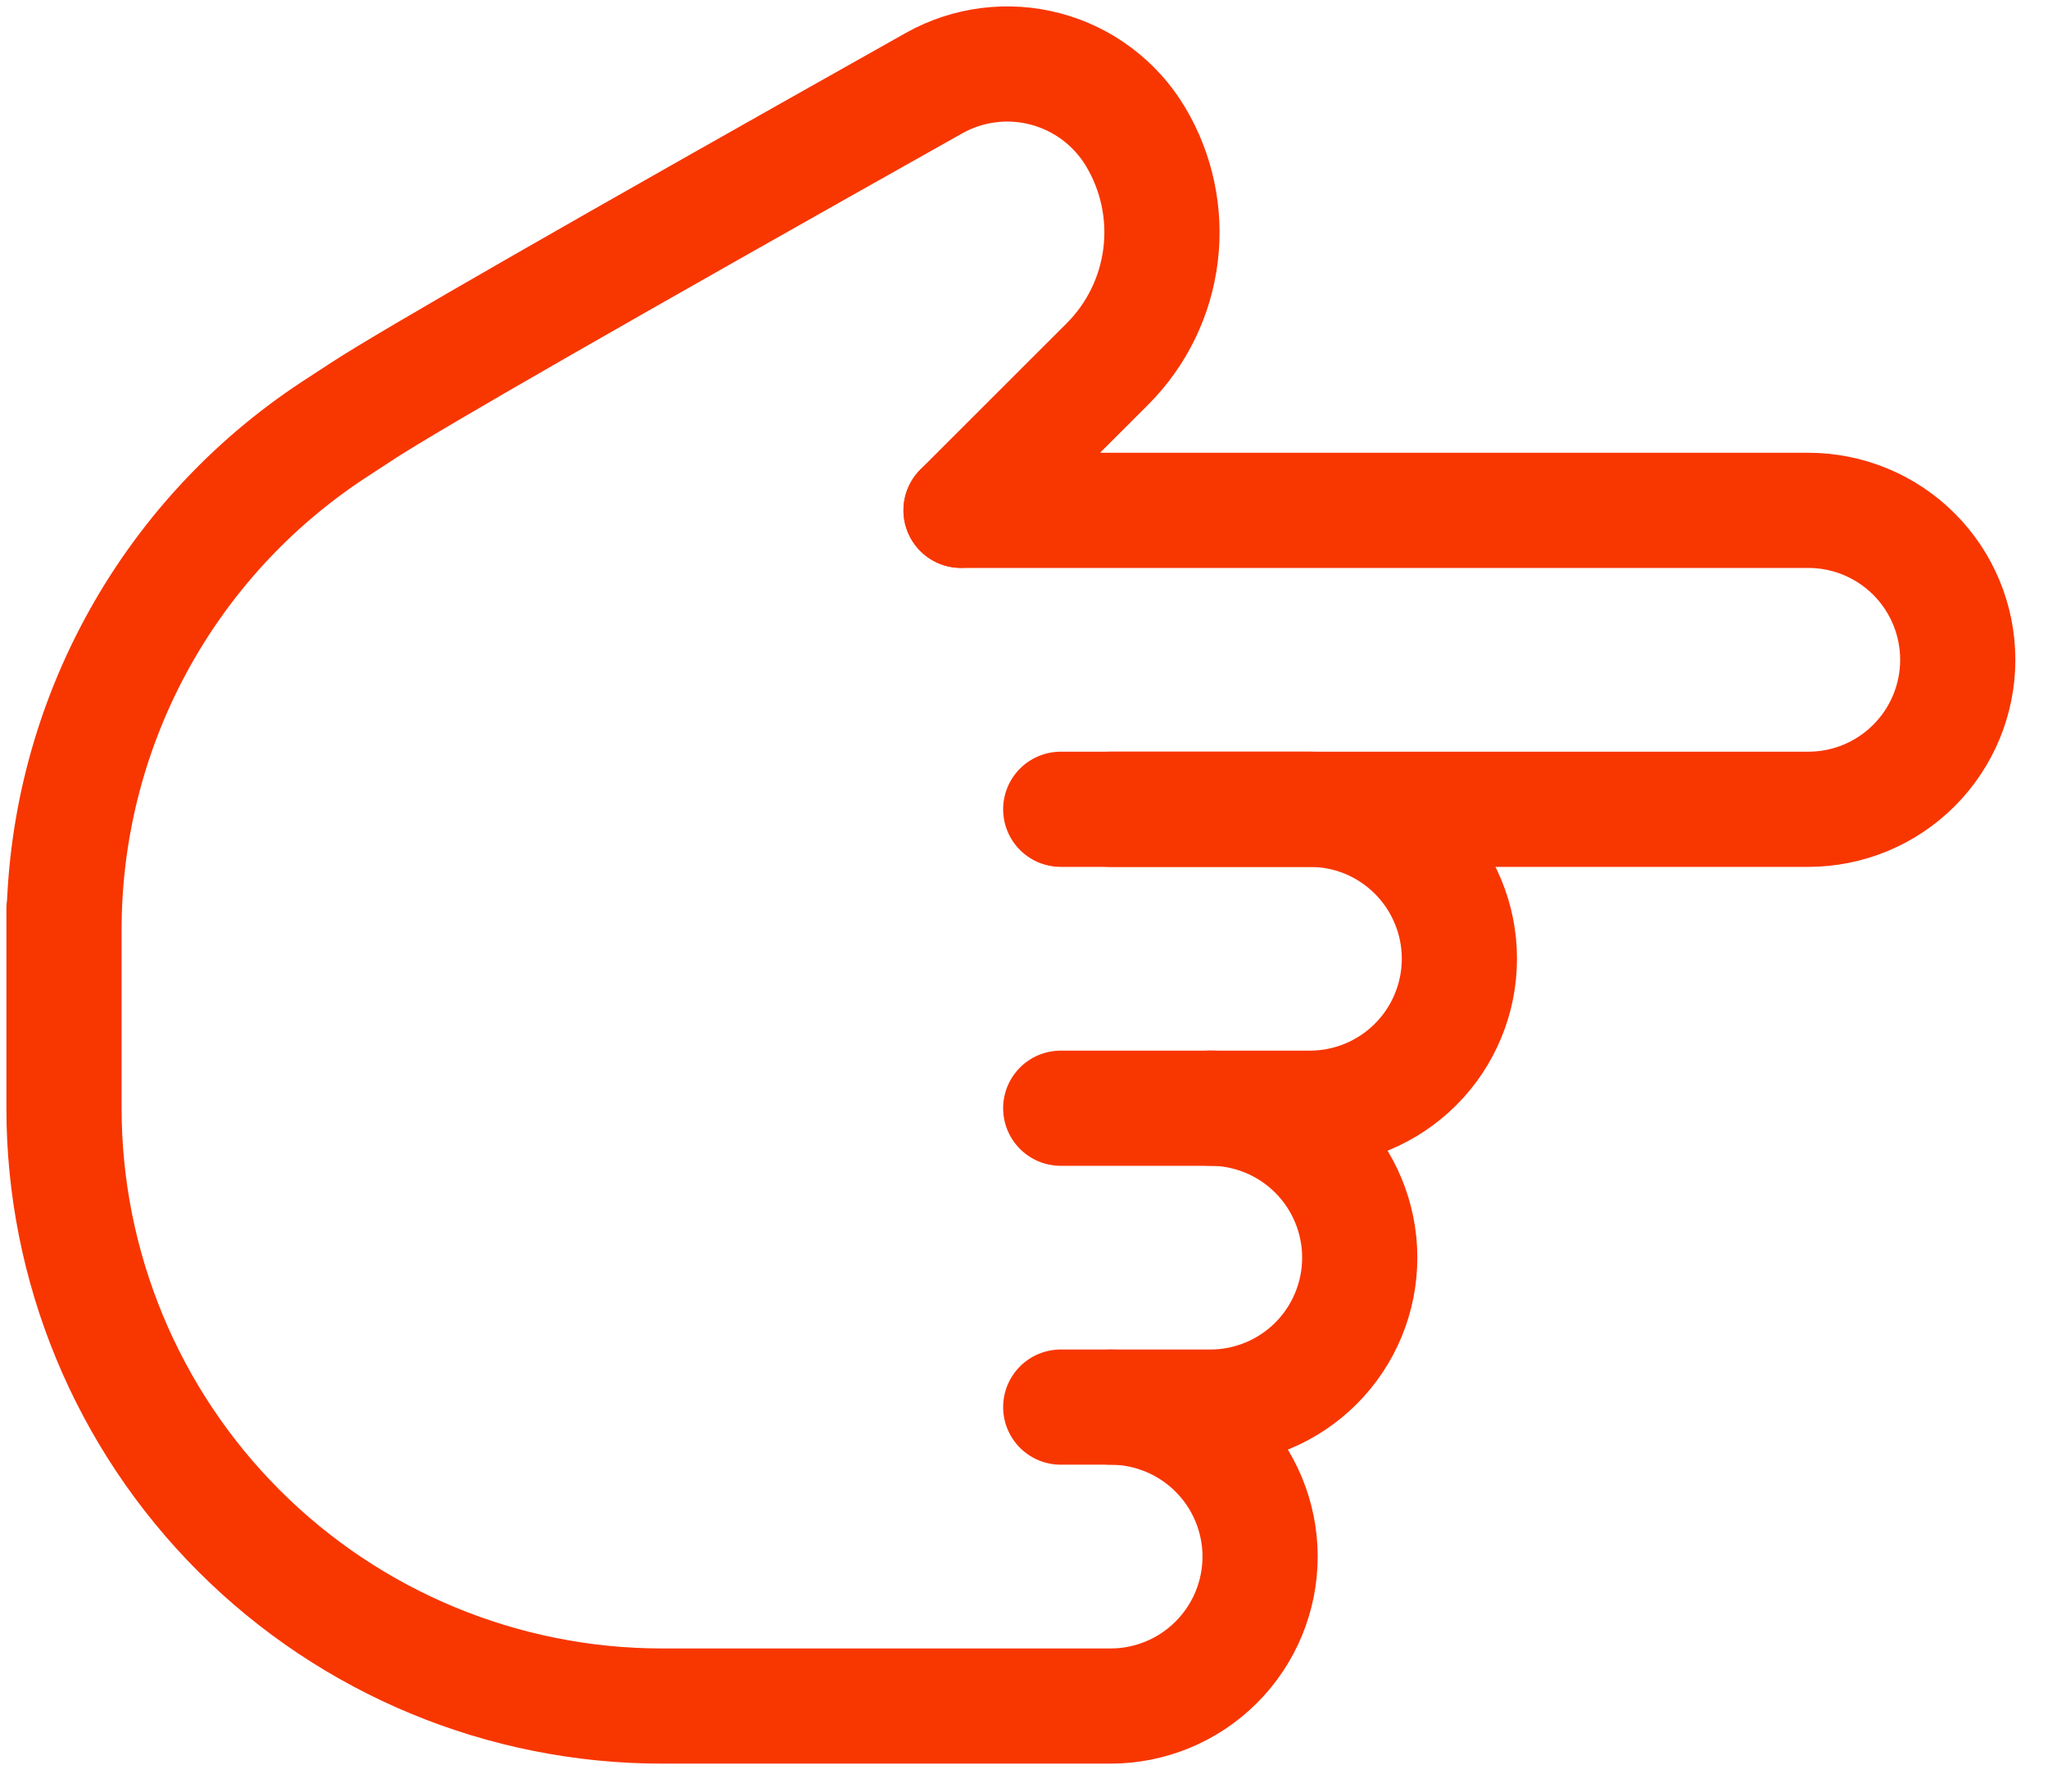
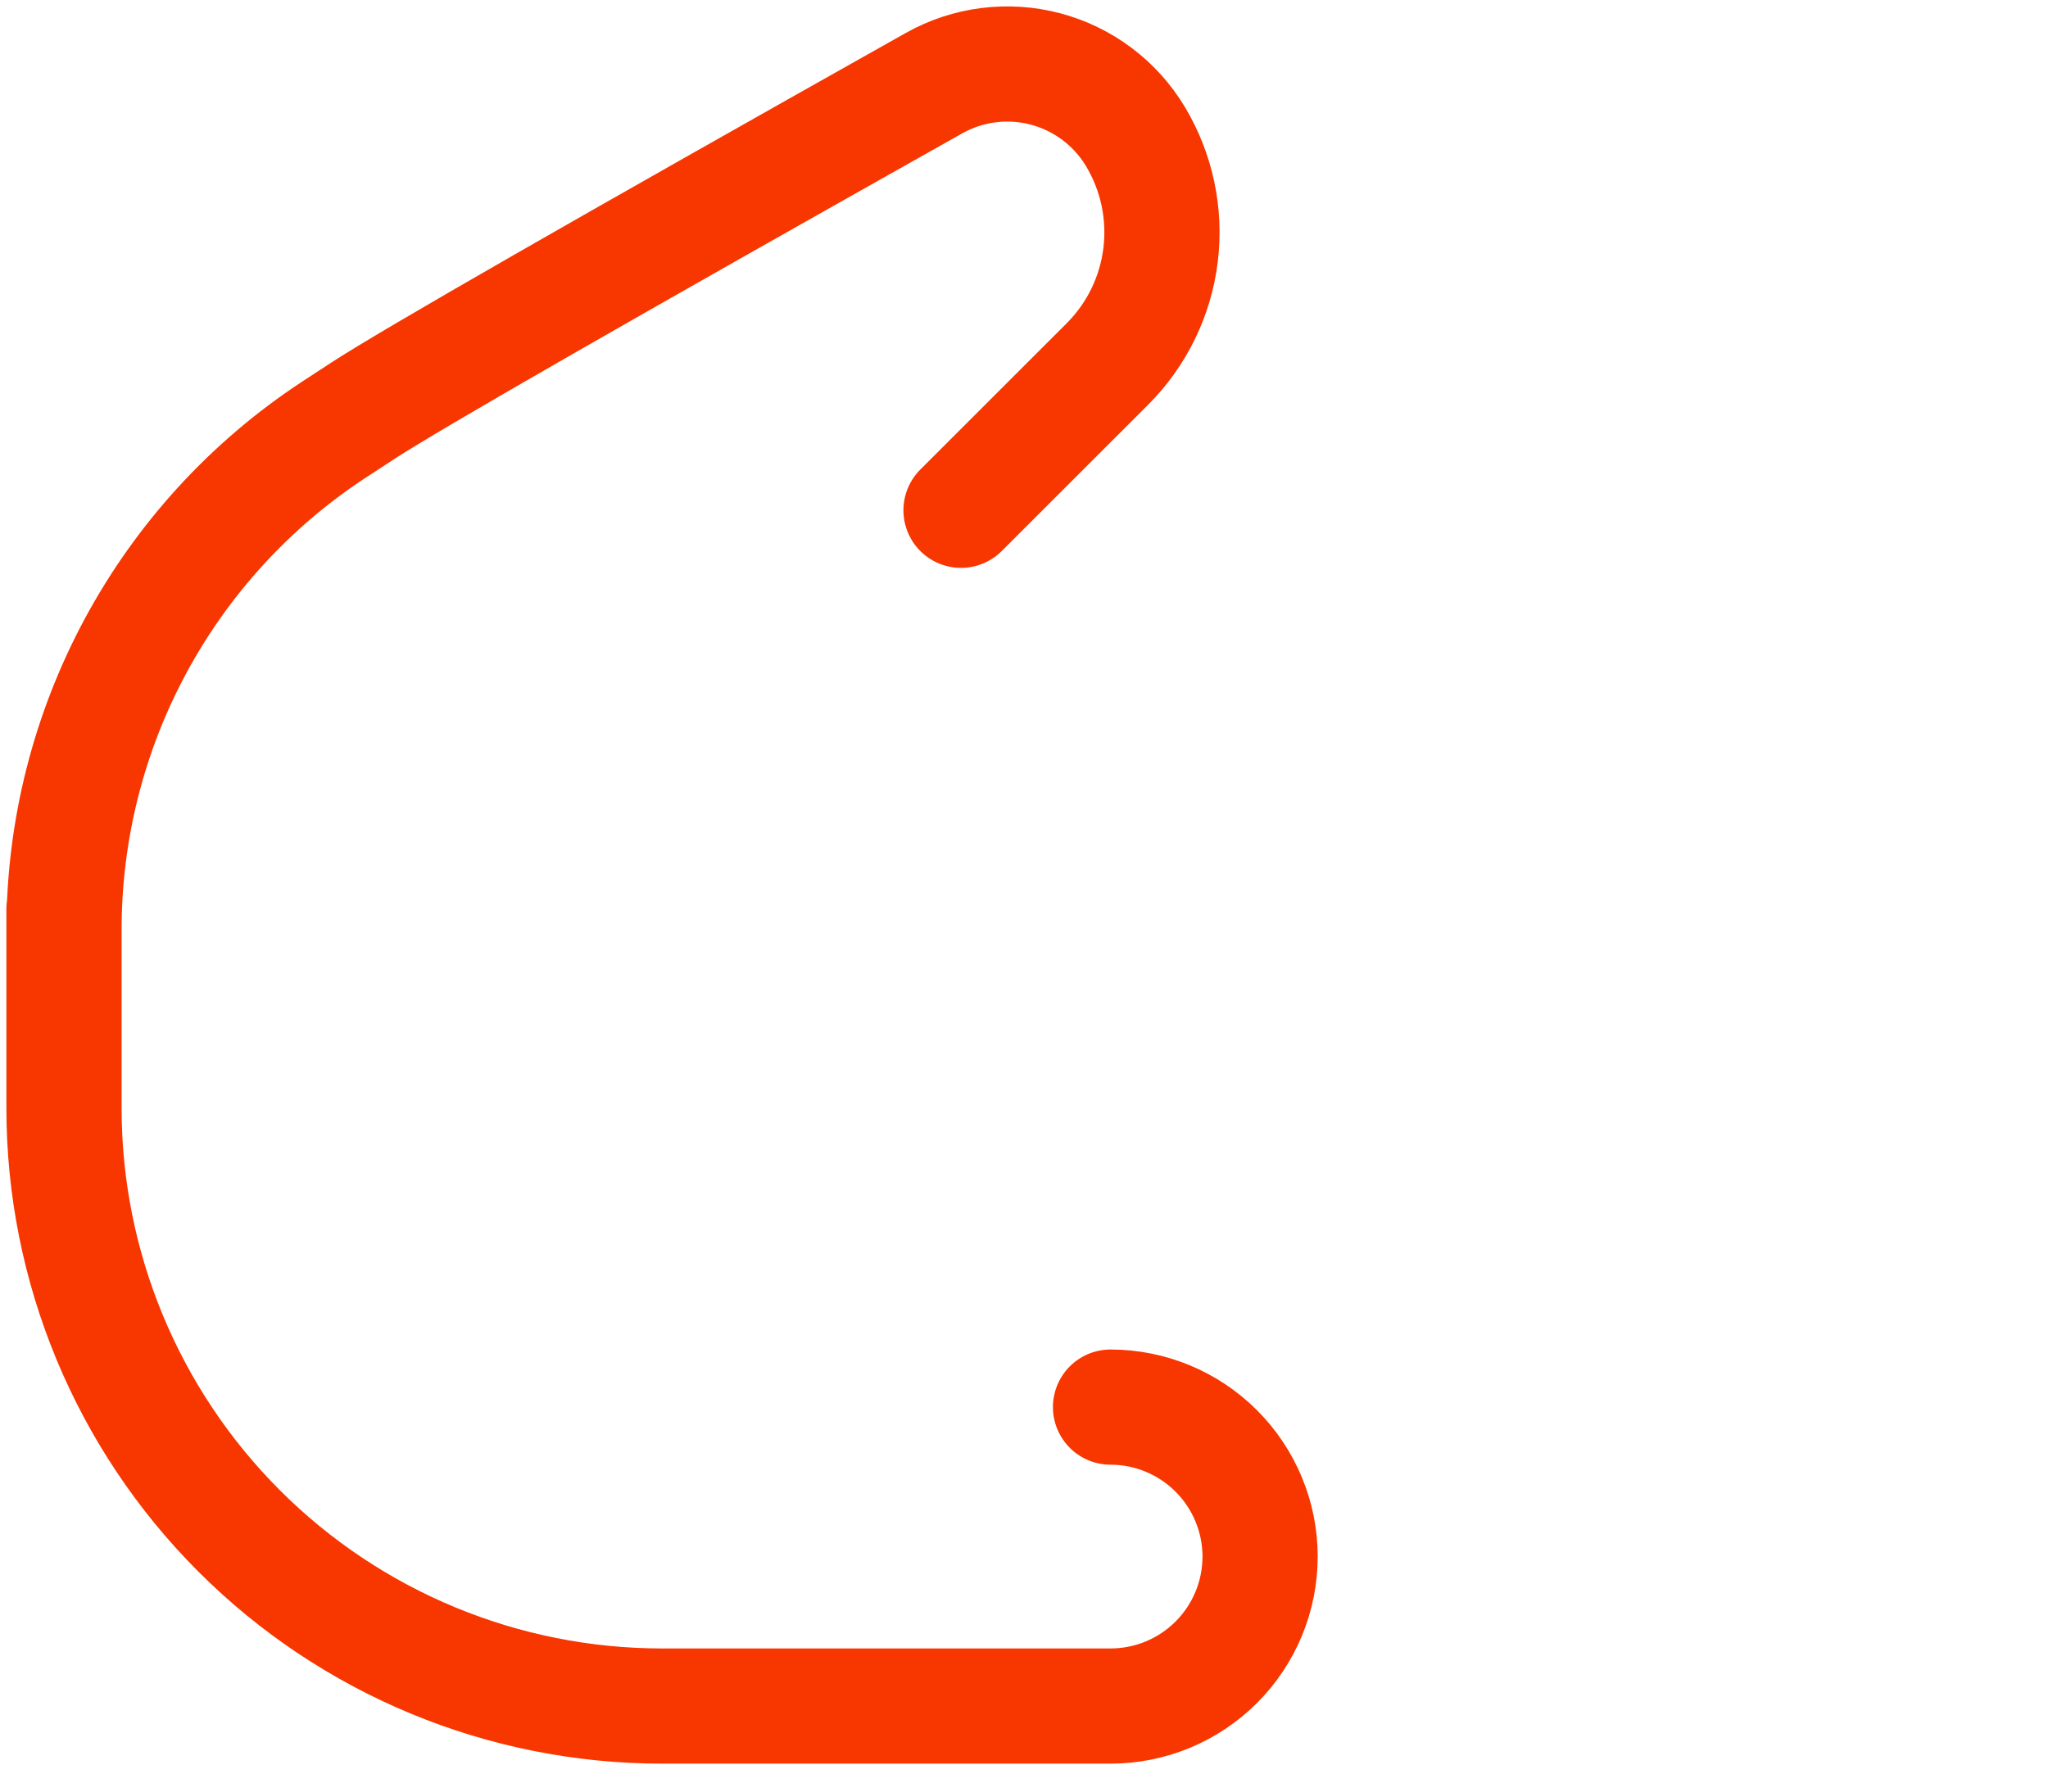
<svg xmlns="http://www.w3.org/2000/svg" width="32" height="28" viewBox="0 0 32 28" fill="none">
-   <path d="M15.017 7.976L28.254 7.976C28.874 7.976 29.468 8.222 29.906 8.66C30.344 9.098 30.59 9.692 30.59 10.312C30.59 10.931 30.344 11.525 29.906 11.963C29.468 12.402 28.874 12.648 28.254 12.648L16.574 12.648" stroke="#F83600" stroke-width="1.8" stroke-linecap="round" stroke-linejoin="round" />
-   <path d="M17.352 12.648L20.467 12.648C20.774 12.648 21.078 12.708 21.361 12.825C21.645 12.943 21.902 13.115 22.119 13.332C22.336 13.549 22.508 13.806 22.625 14.09C22.743 14.373 22.803 14.677 22.803 14.983C22.803 15.29 22.743 15.594 22.625 15.877C22.508 16.161 22.336 16.418 22.119 16.635C21.902 16.852 21.645 17.024 21.361 17.142C21.078 17.259 20.774 17.32 20.467 17.32L16.574 17.32" stroke="#F83600" stroke-width="1.8" stroke-linecap="round" stroke-linejoin="round" />
-   <path d="M18.91 17.319C19.53 17.319 20.124 17.566 20.562 18.004C21 18.442 21.246 19.036 21.246 19.655C21.246 20.275 21 20.869 20.562 21.307C20.124 21.745 19.53 21.991 18.91 21.991L16.574 21.991" stroke="#F83600" stroke-width="1.8" stroke-linecap="round" stroke-linejoin="round" />
  <path d="M17.352 21.991C17.972 21.991 18.566 22.238 19.004 22.676C19.442 23.114 19.689 23.708 19.689 24.327C19.689 24.947 19.442 25.541 19.004 25.979C18.566 26.417 17.972 26.663 17.352 26.663L10.344 26.663C7.866 26.663 5.489 25.679 3.737 23.927C1.984 22.174 1 19.797 1 17.319L1 14.204L1 14.528C1 12.981 1.384 11.458 2.118 10.095C2.852 8.733 3.912 7.574 5.205 6.723C5.36 6.621 5.516 6.519 5.672 6.418C6.418 5.932 9.391 4.226 14.593 1.3C15.123 1.002 15.749 0.922 16.337 1.078C16.925 1.234 17.429 1.613 17.742 2.135C18.075 2.691 18.213 3.342 18.134 3.985C18.055 4.629 17.764 5.227 17.306 5.686L15.016 7.975" stroke="#F83600" stroke-width="1.8" stroke-linecap="round" stroke-linejoin="round" />
</svg>